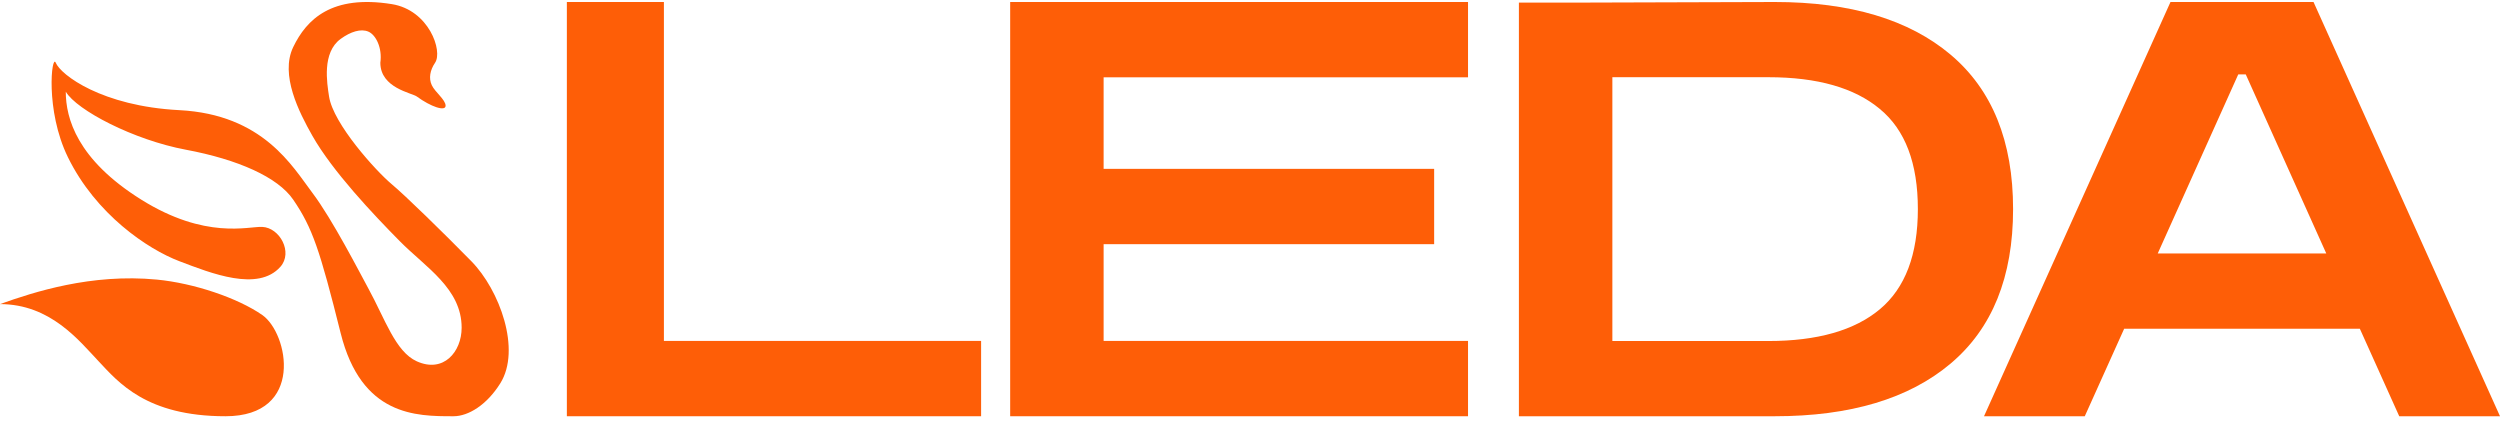
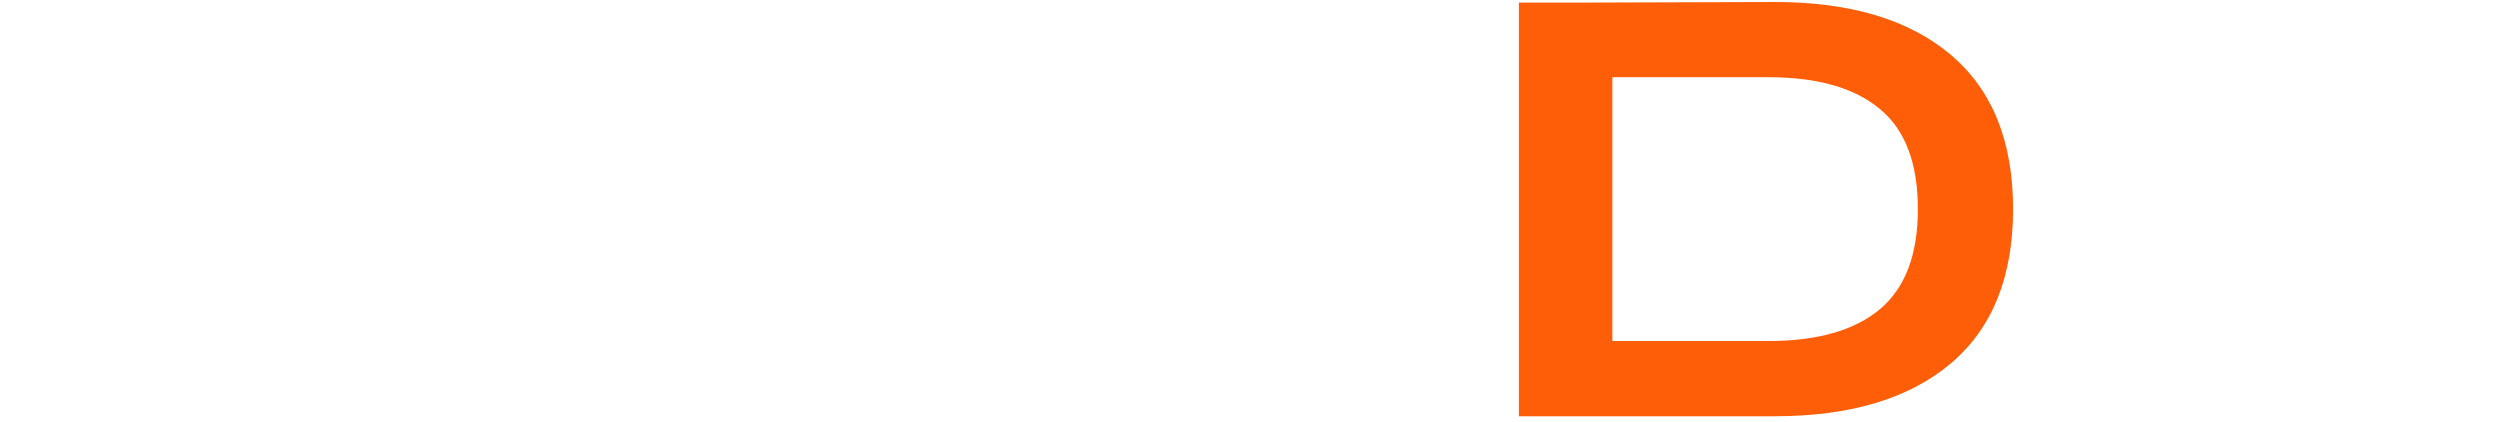
<svg xmlns="http://www.w3.org/2000/svg" width="344" height="58" viewBox="0 0 344 58" fill="none">
-   <path d="M273 57.275L298.659 0.275H318.341L344 57.275H330.135L324.716 45.237H292.284L286.865 57.275H273ZM296.906 34.873H320.094L309.018 10.24H307.982L296.906 34.873Z" fill="#FE5E07" />
  <path d="M209 57.275V0.354H218.485L244.206 0.275C254.601 0.275 262.666 2.689 268.4 7.519C274.133 12.349 277 19.434 277 28.774C277 38.115 274.133 45.2 268.4 50.03C262.666 54.86 254.601 57.275 244.206 57.275H209ZM243.322 10.624H221.861V46.925H243.322C250.073 46.925 255.191 45.466 258.674 42.547C262.157 39.628 263.898 35.037 263.898 28.774C263.898 22.459 262.157 17.868 258.674 15.002C255.191 12.083 250.073 10.624 243.322 10.624Z" fill="#FE5E07" />
-   <path d="M139 57.275V0.275H202V10.638H151.857V23.234H197.339V33.598H151.857V46.911H202V57.275H139Z" fill="#FE5E07" />
-   <path d="M78 57.275V0.275H91.353V46.911H135V57.275H78Z" fill="#FE5E07" />
-   <path d="M57.351 13.278C56.674 12.782 52.335 12.117 52.335 8.635C52.623 6.59 51.721 4.794 50.688 4.352C49.656 3.91 48.244 4.357 46.876 5.352C44.292 7.231 44.989 11.399 45.278 13.278C45.856 17.041 51.721 23.524 53.904 25.348C55.767 26.904 60.947 31.96 64.853 35.94C68.76 39.919 71.734 48.116 68.843 52.742C66.984 55.717 64.448 57.275 62.408 57.275H62.344C57.287 57.275 49.736 57.275 46.876 45.844C44.003 34.365 42.99 31.342 40.347 27.473C38.233 24.378 32.756 21.944 25.568 20.599C18.381 19.255 10.544 15.157 9.051 12.615C9.051 16.263 10.595 21.946 19.443 27.473C28.29 33 34.158 31.134 36.089 31.222C38.502 31.333 40.347 34.721 38.58 36.713C35.494 40.193 29.044 37.598 24.677 35.94C20.311 34.281 13.181 29.479 9.34 21.623C6.178 15.157 7.12 7.309 7.672 8.635C8.361 10.293 13.992 14.605 24.677 15.157C36.208 15.754 40.232 22.895 42.99 26.543C45.747 30.191 49.539 37.598 50.688 39.698C52.984 43.894 54.41 48.392 57.351 49.718C61.028 51.377 63.522 48.411 63.522 45.094C63.522 39.698 58.574 36.797 54.999 33.176C51.342 29.472 45.747 23.559 42.99 18.695C41.151 15.452 38.508 10.291 40.347 6.477C42.185 2.663 45.631 -0.761 53.904 0.566C59.029 1.387 60.955 7.032 59.865 8.635C59.176 9.649 58.966 10.765 59.416 11.726C59.865 12.688 61.315 13.72 61.315 14.549C61.315 15.378 59.282 14.693 57.351 13.278Z" fill="#FE5E07" />
-   <path d="M0 41.845C6.941 41.845 10.881 46.872 13.574 49.718C16.268 52.565 20.087 57.275 31.028 57.275C41.97 57.275 39.684 45.844 36.089 43.345C32.711 40.996 26.675 38.959 21.573 38.471C12.561 37.607 4.634 40.187 0 41.845Z" fill="#FE5E07" />
</svg>